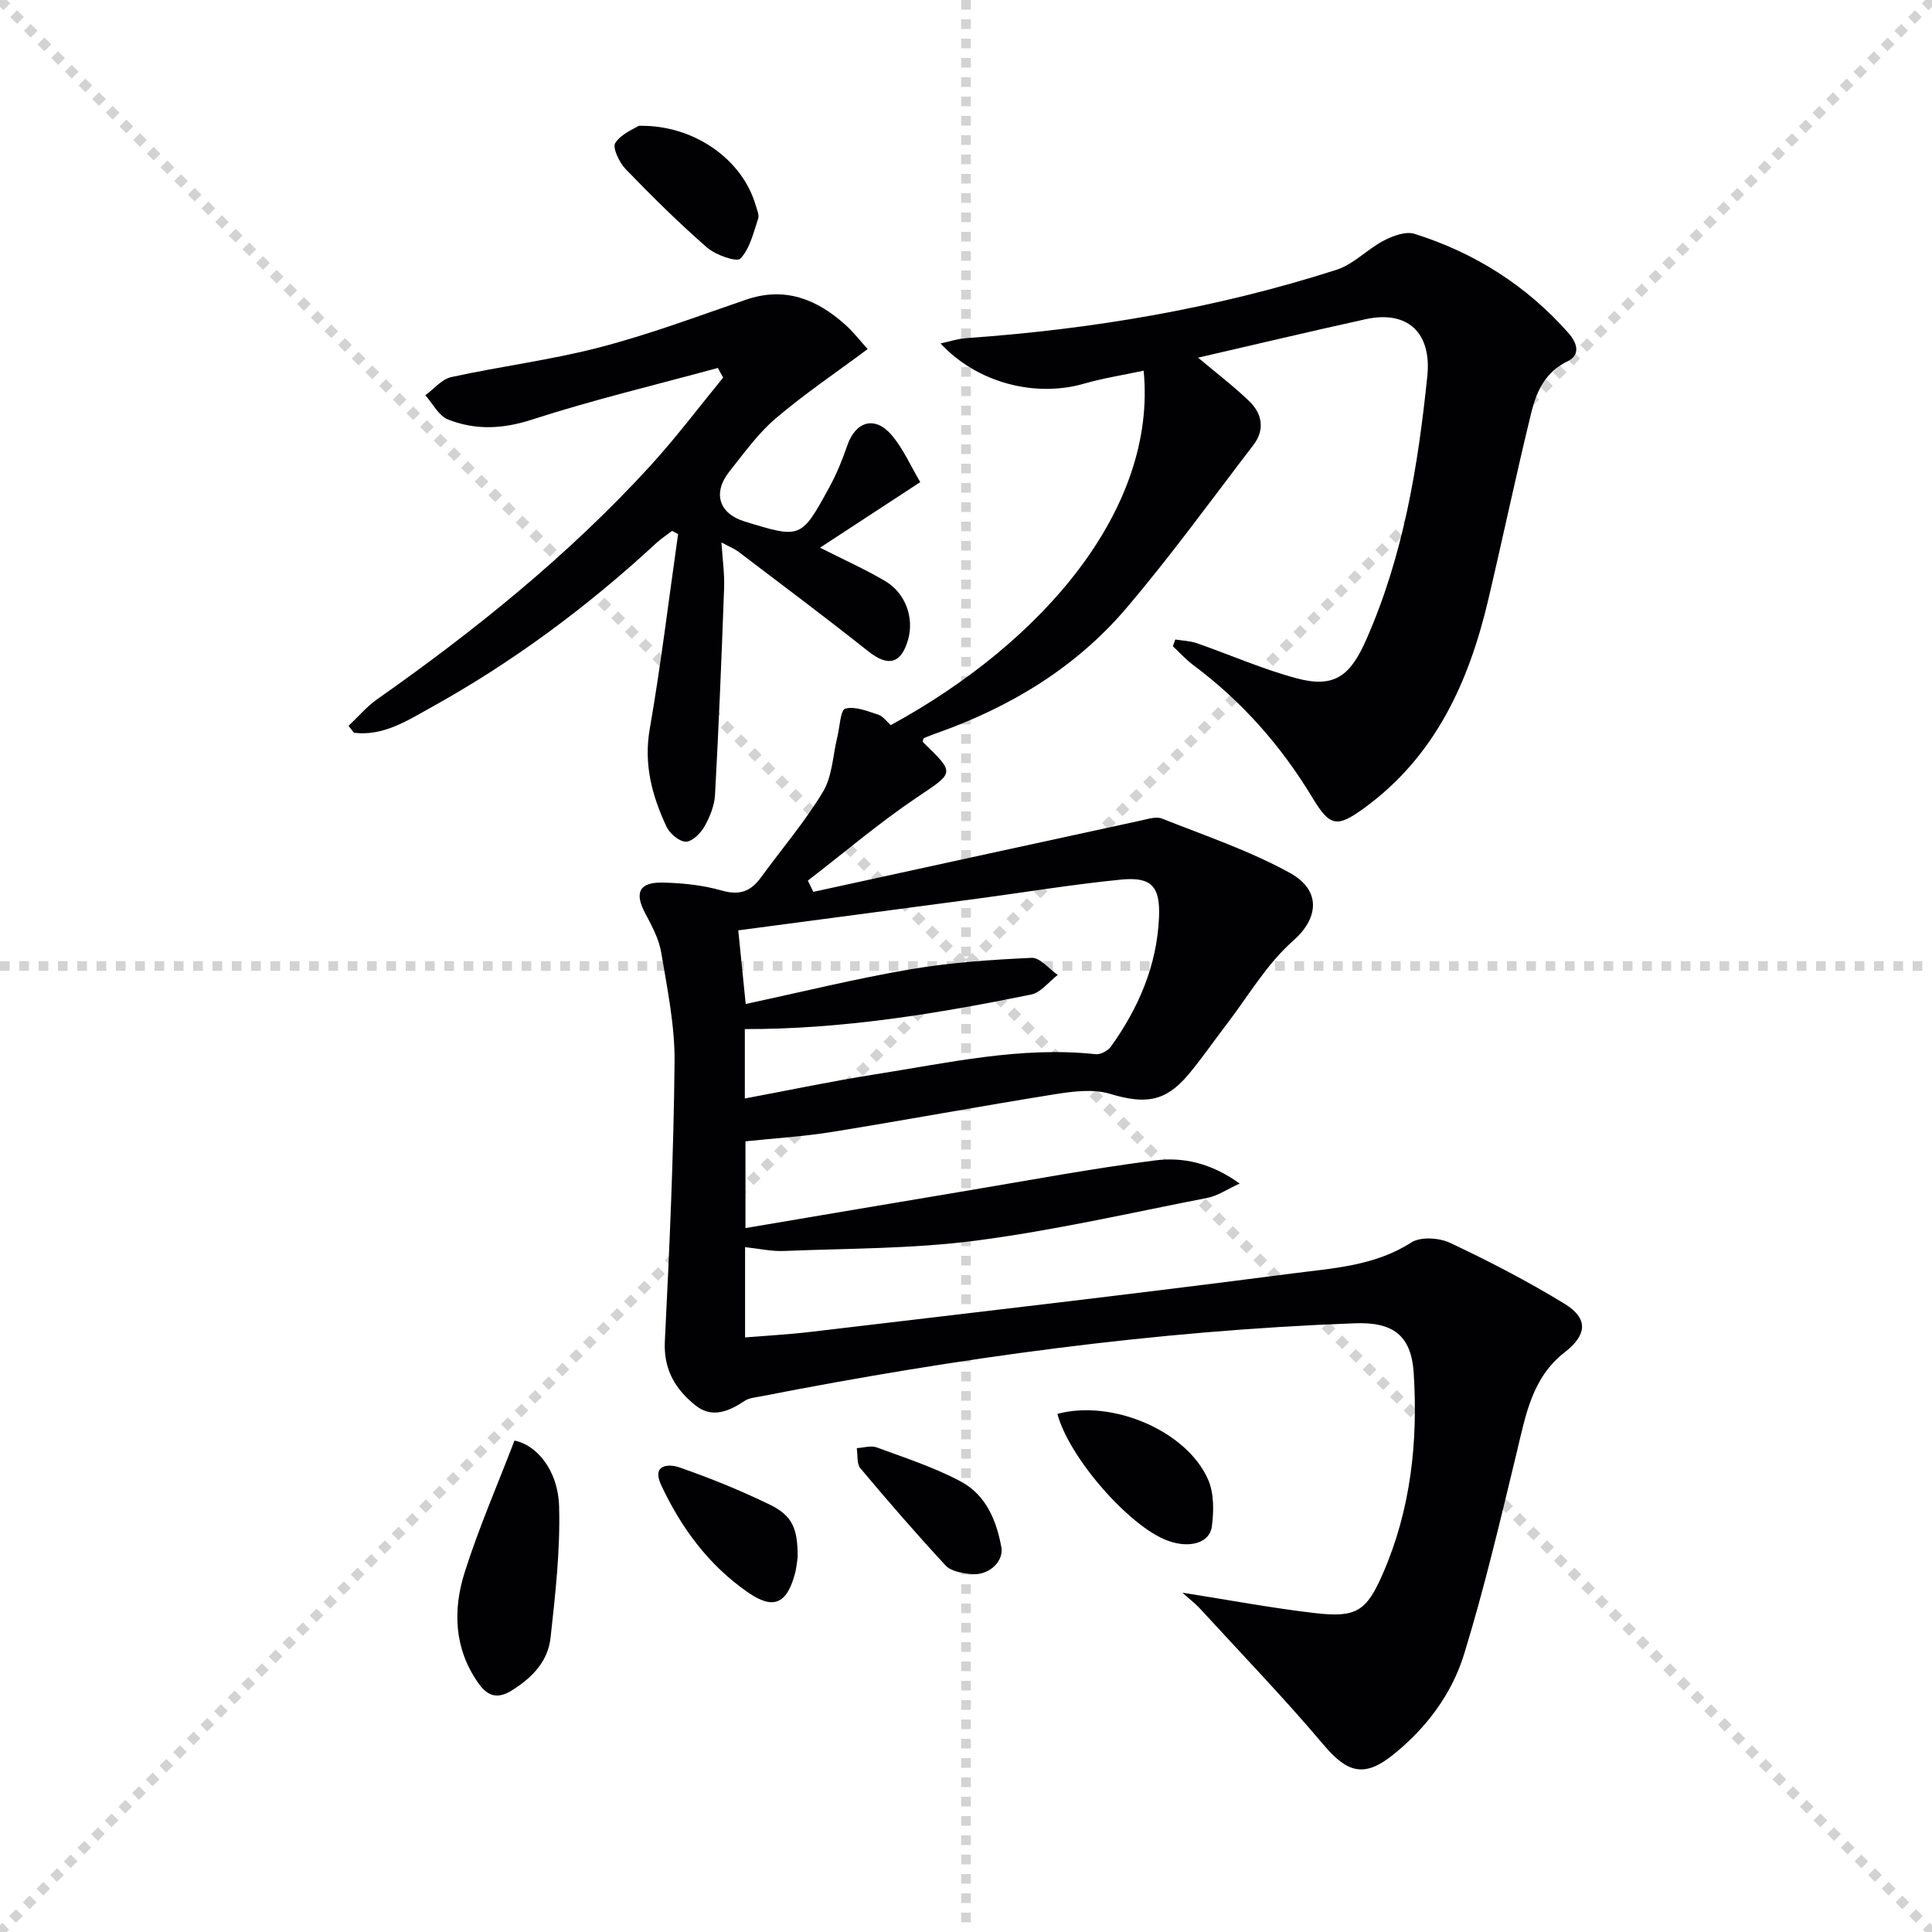
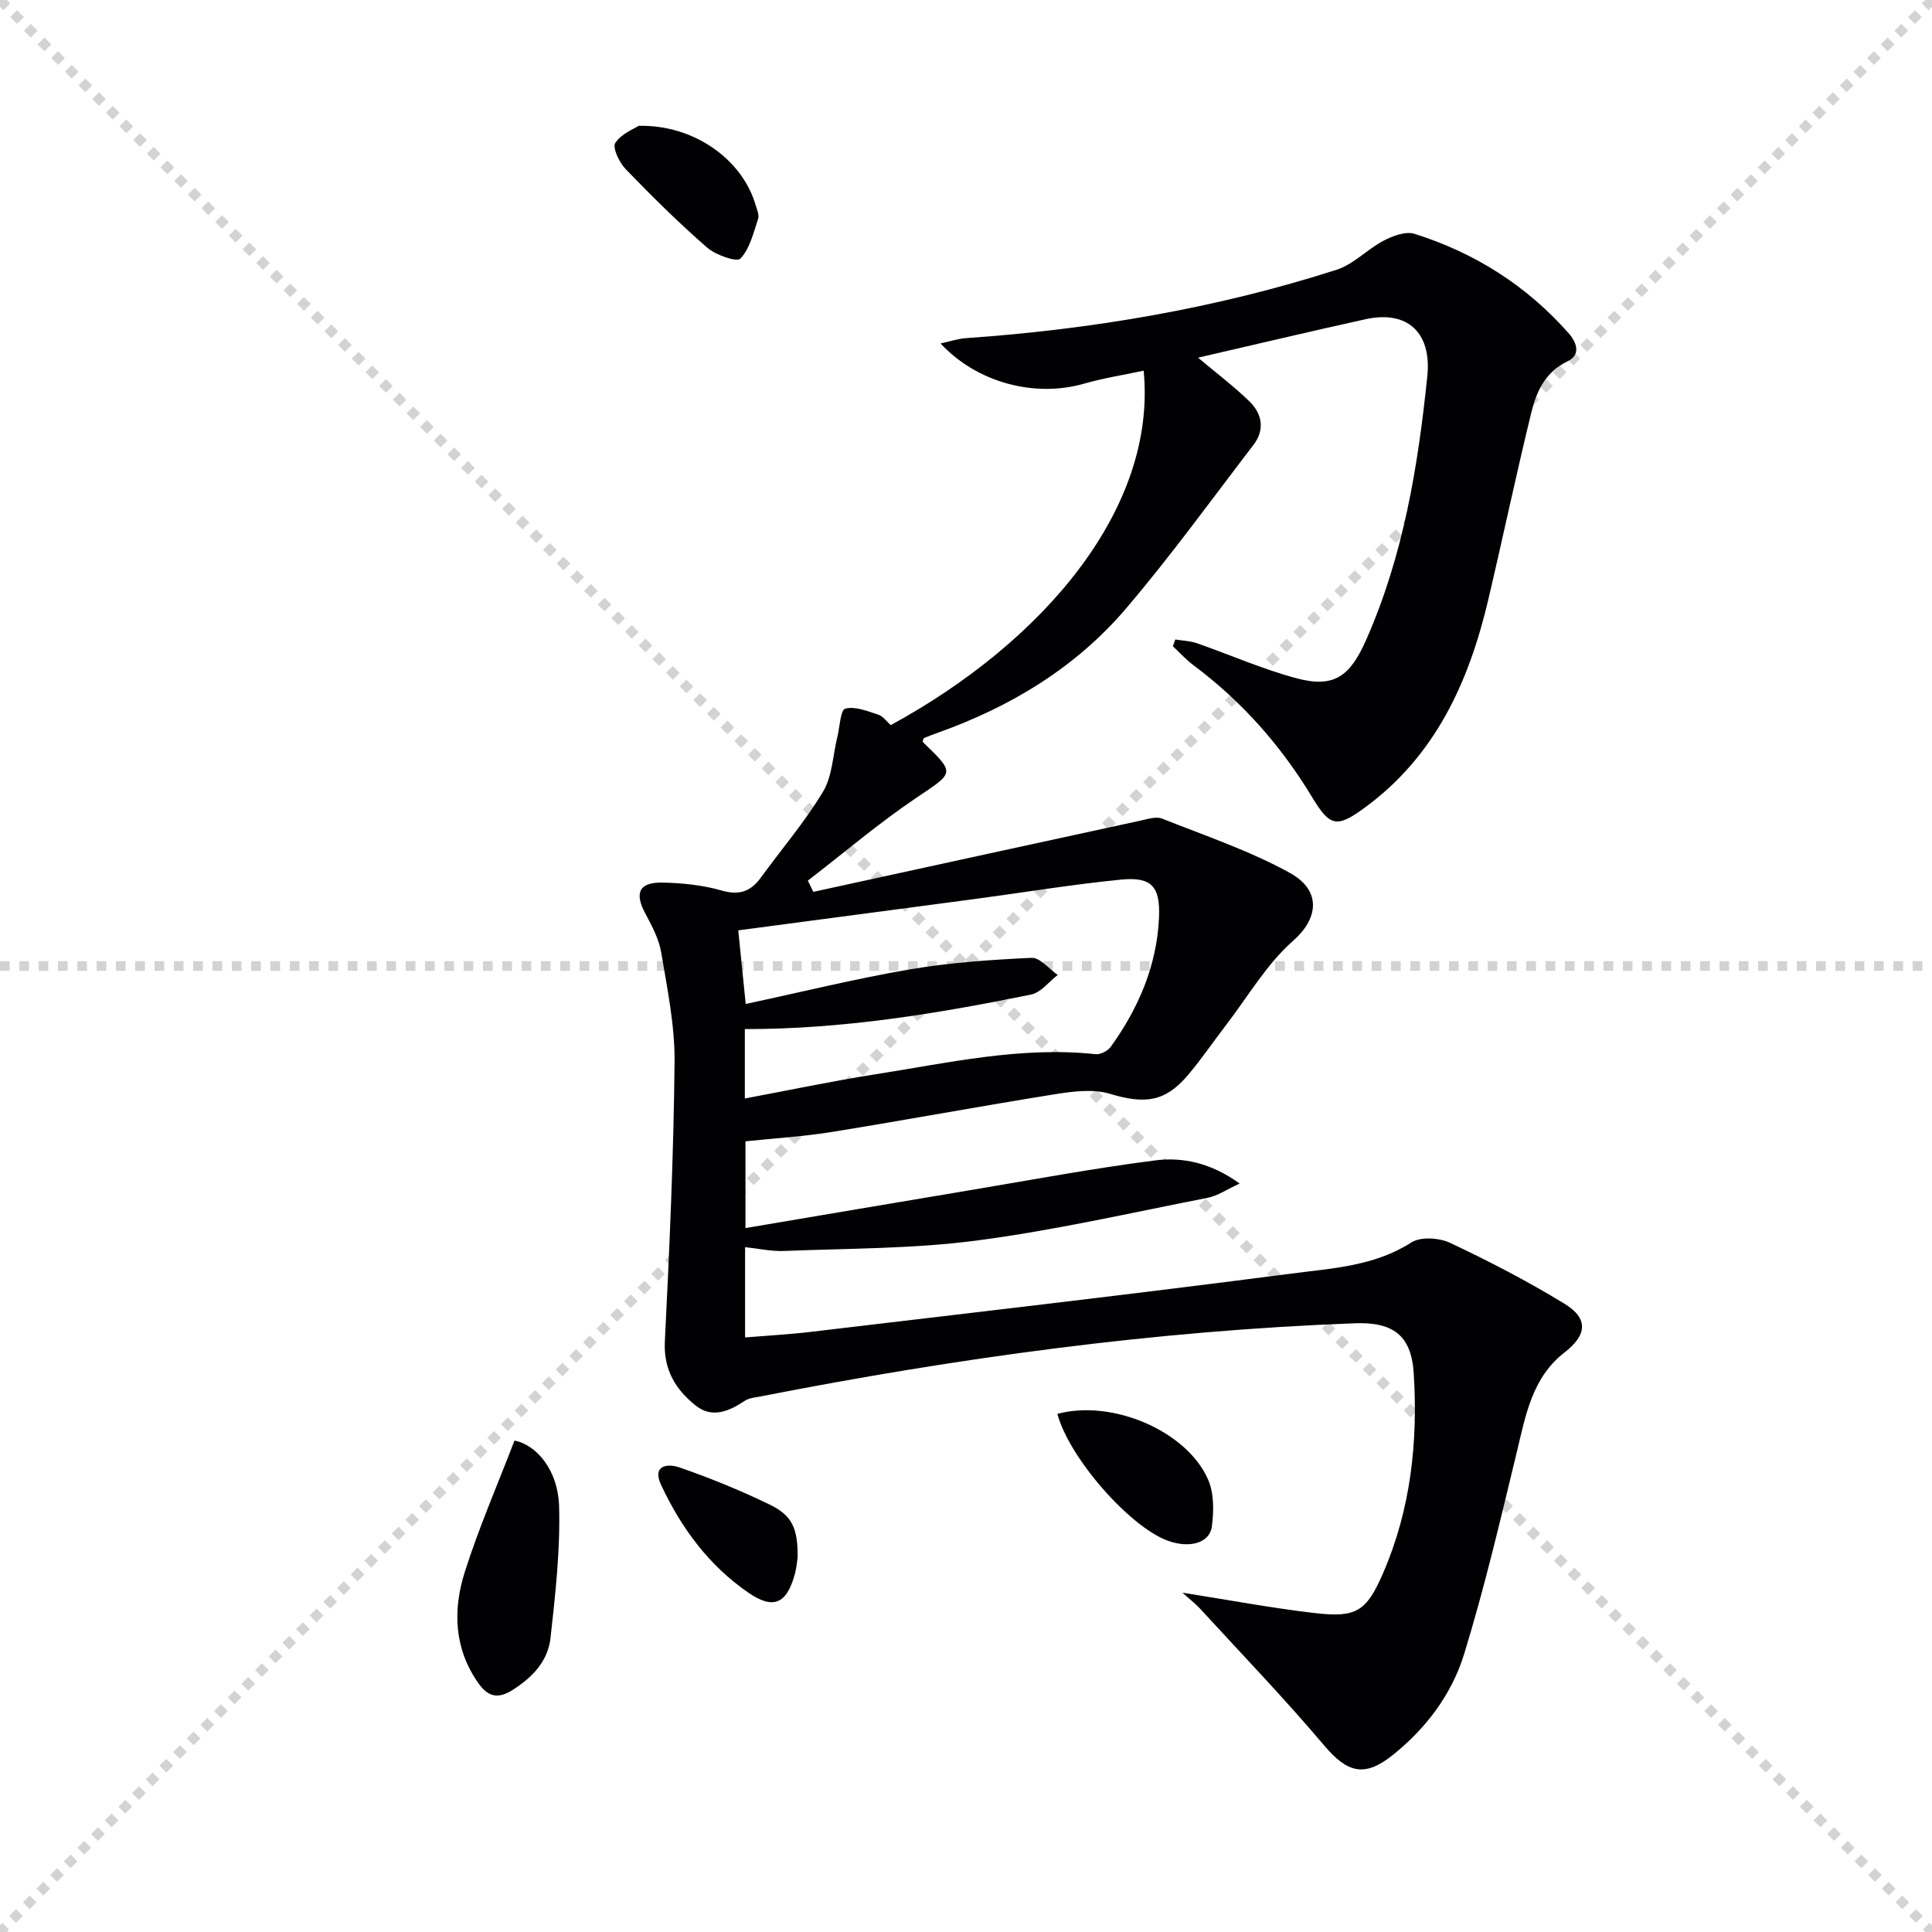
<svg xmlns="http://www.w3.org/2000/svg" enable-background="new 0 0 400 400" viewBox="0 0 400 400">
  <g stroke="lightgray" stroke-dasharray="1,1" stroke-width="1" transform="scale(2, 2)">
    <line x1="0" y1="0" x2="200" y2="200" />
    <line x1="200" y1="0" x2="0" y2="200" />
-     <line x1="100" y1="0" x2="100" y2="200" />
    <line x1="0" y1="100" x2="200" y2="100" />
  </g>
  <g fill="#010104">
    <path d="m244.81 329.75c9.45 1.48 18.39 3.17 27.41 4.22 8.64 1.01 10.7-.39 14.12-8.24 5.76-13.26 7.26-27.26 6.35-41.5-.51-7.83-4.36-10.55-12.16-10.26-41.44 1.54-82.38 7.18-123.03 15.14-1.14.22-2.42.32-3.33.93-3.26 2.18-6.76 3.65-10.13.97-4.13-3.29-6.69-7.4-6.39-13.28.96-19.26 1.82-38.54 2.01-57.82.08-7.56-1.5-15.17-2.76-22.68-.47-2.84-1.96-5.59-3.34-8.19-2.22-4.19-1.25-6.4 3.59-6.31 4.12.08 8.35.52 12.29 1.65 3.7 1.06 6.03.15 8.12-2.73 4.3-5.91 9.1-11.51 12.84-17.74 1.93-3.21 2.02-7.51 2.96-11.32.51-2.06.64-5.6 1.64-5.87 2.03-.55 4.59.52 6.83 1.24 1.01.33 1.76 1.44 2.59 2.17 31.67-17.26 55.14-44.91 52.36-73.39-4.17.9-8.33 1.54-12.33 2.69-10.13 2.92-22.12-.14-29.72-8.32 2.02-.44 3.63-.99 5.26-1.1 26.11-1.82 51.77-6.15 76.71-14.15 3.54-1.13 6.39-4.27 9.78-6.04 1.9-.99 4.55-1.98 6.37-1.41 12.46 3.92 23.19 10.7 31.89 20.55 1.84 2.09 2.51 4.54-.19 5.84-4.63 2.23-6.44 6.25-7.5 10.58-3.15 12.88-5.88 25.87-8.92 38.78-4.02 17.07-10.98 32.43-25.7 43.15-5.7 4.15-7.11 3.81-10.77-2.26-6.44-10.66-14.54-19.84-24.55-27.31-1.55-1.15-2.86-2.62-4.28-3.94.17-.47.34-.93.5-1.4 1.5.25 3.06.28 4.47.77 6.89 2.4 13.61 5.38 20.63 7.26 7.89 2.12 11.14-.53 14.43-7.98 7.7-17.43 10.72-35.84 12.65-54.57.92-8.96-4.04-13.72-12.83-11.78-11.45 2.52-22.85 5.24-34.63 7.95 3.9 3.28 7.45 5.97 10.62 9.04 2.67 2.59 3.24 5.9.84 9.03-8.69 11.34-17.08 22.94-26.33 33.81-10.44 12.27-23.95 20.42-39.11 25.81-.93.33-1.85.68-2.75 1.06-.12.05-.16.28-.23.43 0 .15-.06.36.01.43 6.76 6.57 6.51 6.19-1.49 11.59-7.76 5.24-14.92 11.35-22.35 17.07.38.78.76 1.55 1.13 2.33 22.62-4.93 45.24-9.88 67.87-14.78 1.42-.31 3.13-.87 4.33-.39 8.9 3.54 18.08 6.63 26.42 11.22 6.79 3.73 5.83 9.6.74 14.06-5.51 4.83-9.36 11.55-13.91 17.47-2.64 3.43-5.07 7.02-7.86 10.32-4.77 5.64-8.95 6.08-16.19 3.91-3.48-1.05-7.65-.5-11.38.09-15.39 2.46-30.72 5.31-46.11 7.8-5.87.95-11.83 1.3-17.96 1.95v17.96c15.62-2.64 30.81-5.22 46.01-7.76 12.92-2.16 25.82-4.59 38.81-6.25 5.72-.73 11.54.5 17.5 4.79-2.67 1.22-4.56 2.55-6.62 2.95-15.94 3.12-31.82 6.76-47.91 8.86-13.14 1.72-26.52 1.61-39.8 2.15-2.59.11-5.21-.49-8.07-.79v18.69c4.61-.38 9.16-.62 13.68-1.16 33.16-3.94 66.33-7.75 99.44-12.06 8.42-1.1 17.16-1.52 24.82-6.44 1.93-1.24 5.79-.98 8.05.09 8.08 3.81 16.05 7.94 23.67 12.6 5 3.06 4.65 6.47.01 10.07-6.73 5.22-8.05 12.99-9.89 20.63-3.39 14.01-6.68 28.07-10.91 41.83-2.56 8.31-7.85 15.37-14.8 20.92-5.85 4.67-9.38 3.67-14.2-2.03-8.24-9.75-17.12-18.97-25.75-28.38-1.02-1.08-2.21-1.98-3.57-3.22zm-90.42-121.89c11.7-2.5 22.8-5.25 34.05-7.17 8.28-1.41 16.74-1.99 25.14-2.38 1.74-.08 3.6 2.29 5.41 3.54-1.83 1.4-3.48 3.65-5.51 4.06-19.5 3.97-39.12 7.19-59.27 7.15v14.37c9.21-1.72 18.12-3.61 27.1-5.02 15.07-2.36 30.06-5.81 45.53-4.15 1.01.11 2.54-.7 3.16-1.57 5.73-7.99 9.52-16.78 9.96-26.72.28-6.42-1.52-8.47-7.82-7.86-10.06.99-20.06 2.65-30.09 3.99-16.26 2.17-32.53 4.31-49.2 6.52.47 4.71.93 9.27 1.54 15.24z" />
-     <path d="m179.64 72.27c-6.79 5.06-13.22 9.39-19.09 14.4-3.63 3.1-6.49 7.13-9.5 10.9-3.57 4.48-2.21 8.76 3.1 10.39 11.65 3.58 11.71 3.61 17.55-7.07 1.51-2.75 2.71-5.71 3.73-8.68 1.71-4.97 5.69-6.19 9.15-2.16 2.42 2.83 3.96 6.42 5.95 9.77-7.07 4.63-13.67 8.94-20.75 13.57 5.02 2.54 9.4 4.5 13.51 6.93 4.22 2.5 6 7.63 4.72 12.11-1.45 5.07-4.17 5.66-8.28 2.39-8.85-7.03-17.91-13.8-26.91-20.64-.75-.57-1.66-.91-3.45-1.87.23 3.64.66 6.54.55 9.41-.52 14.28-1.1 28.55-1.88 42.82-.12 2.24-1.06 4.58-2.18 6.56-.8 1.41-2.57 3.18-3.87 3.16-1.39-.02-3.34-1.69-4.01-3.13-2.97-6.36-4.74-12.86-3.46-20.19 2.33-13.38 3.95-26.89 5.87-40.35-.41-.23-.83-.45-1.24-.68-1.08.83-2.24 1.58-3.24 2.5-14.24 13.17-29.7 24.67-46.68 34.07-4.97 2.75-9.89 5.97-15.95 5.23-.37-.48-.75-.95-1.12-1.43 1.97-1.85 3.74-3.97 5.93-5.51 20.36-14.31 39.65-29.87 56.49-48.26 5.34-5.84 10.11-12.2 15.14-18.33-.37-.67-.74-1.33-1.1-2-12.85 3.51-25.84 6.6-38.5 10.7-6.07 1.97-11.7 2.2-17.35-.02-1.93-.76-3.16-3.29-4.71-5.02 1.78-1.3 3.4-3.34 5.38-3.77 10.22-2.23 20.66-3.54 30.76-6.17 10.23-2.66 20.19-6.4 30.21-9.84 8.07-2.78 14.66-.14 20.59 5.16 1.8 1.63 3.32 3.61 4.64 5.05z" />
    <path d="m106.52 298.25c4.43.86 9.03 5.94 9.24 13.74.24 9.03-.78 18.12-1.78 27.13-.54 4.8-3.69 8.14-7.92 10.81-3.38 2.14-5.34.95-7.09-1.55-4.96-7.08-5.23-15.06-2.76-22.86 2.91-9.19 6.79-18.08 10.31-27.27z" />
    <path d="m218.92 292.73c11.37-3.07 26.85 3.55 31.22 13.64 1.23 2.84 1.18 6.52.76 9.69-.46 3.45-4.7 4.56-9.14 2.92-7.91-2.9-20.4-17.13-22.84-26.25z" />
    <path d="m132.23 26.05c11.49-.26 21.47 7 24.21 16.39.27.94.79 2.06.52 2.86-.97 2.89-1.71 6.19-3.67 8.24-.75.79-5.12-.74-6.89-2.28-5.87-5.11-11.42-10.61-16.83-16.21-1.33-1.37-2.82-4.47-2.18-5.45 1.26-1.94 3.94-2.95 4.84-3.55z" />
    <path d="m165.15 322.39c-.11.66-.21 2.17-.61 3.59-1.7 6.17-4.5 7.3-9.68 3.71-8.14-5.63-13.82-13.35-17.97-22.21-2.02-4.3 1.57-4.44 3.75-3.68 6.36 2.21 12.64 4.76 18.7 7.7 4.71 2.29 5.82 4.9 5.81 10.89z" />
-     <path d="m207.39 320.74c.11 2.98-2.98 5.58-6.54 5.15-1.76-.21-3.99-.6-5.07-1.77-6.06-6.54-11.91-13.28-17.64-20.12-.79-.94-.53-2.77-.76-4.18 1.39-.07 2.93-.59 4.13-.15 5.87 2.16 11.89 4.12 17.38 7.04 5.31 2.82 7.51 8.23 8.5 14.03z" />
  </g>
</svg>